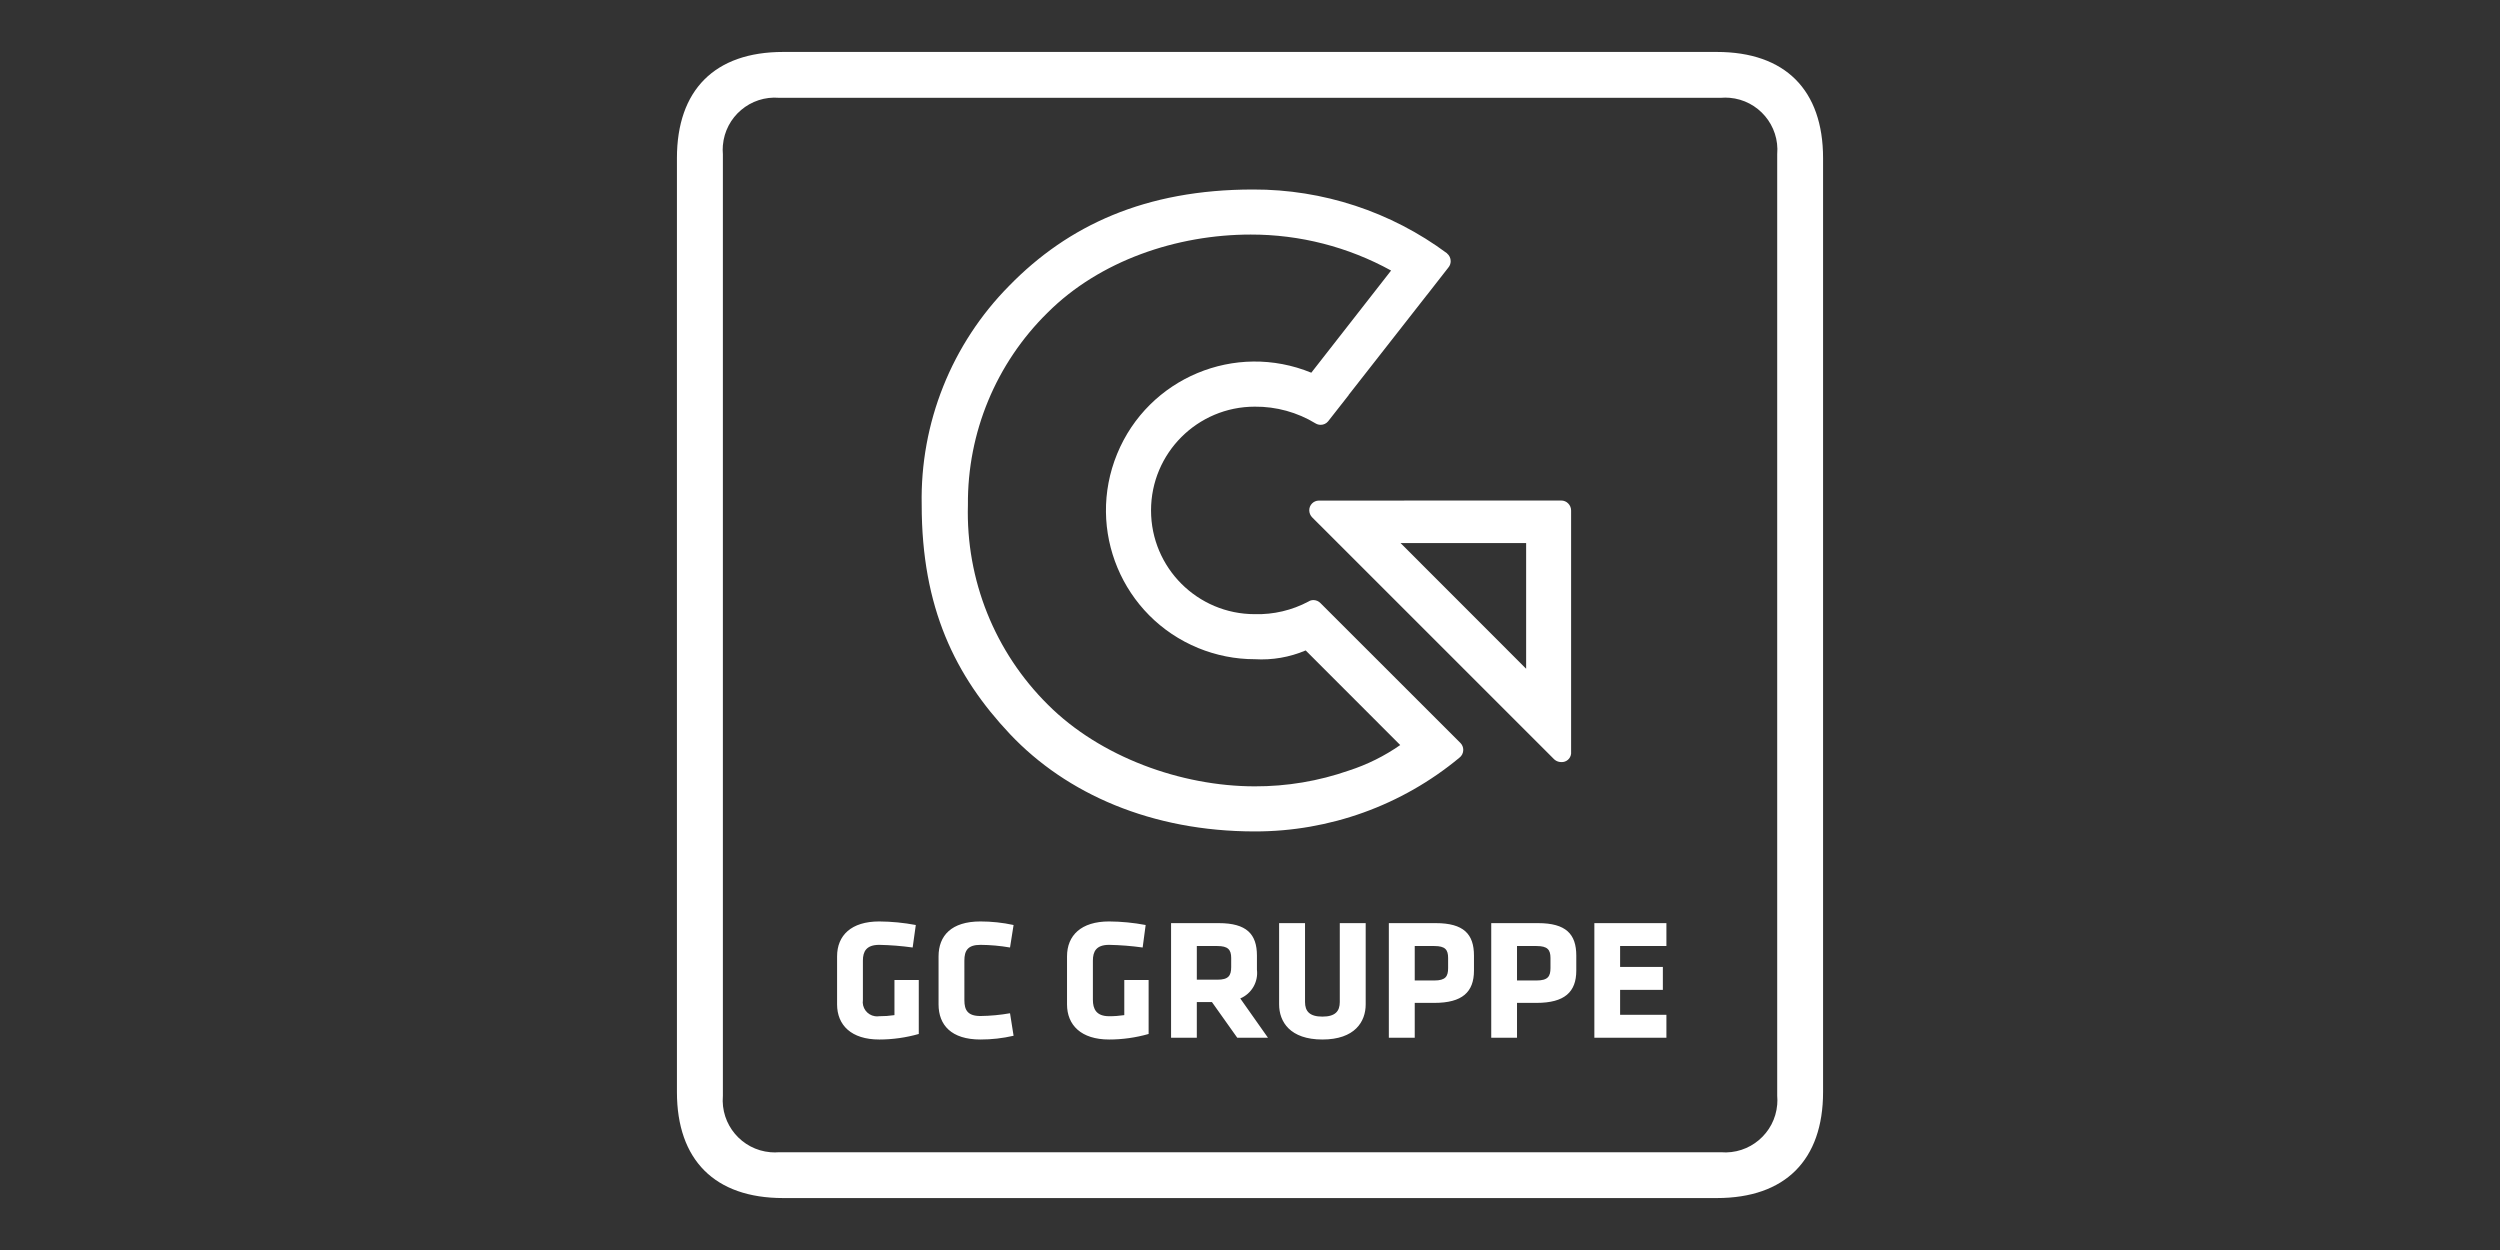
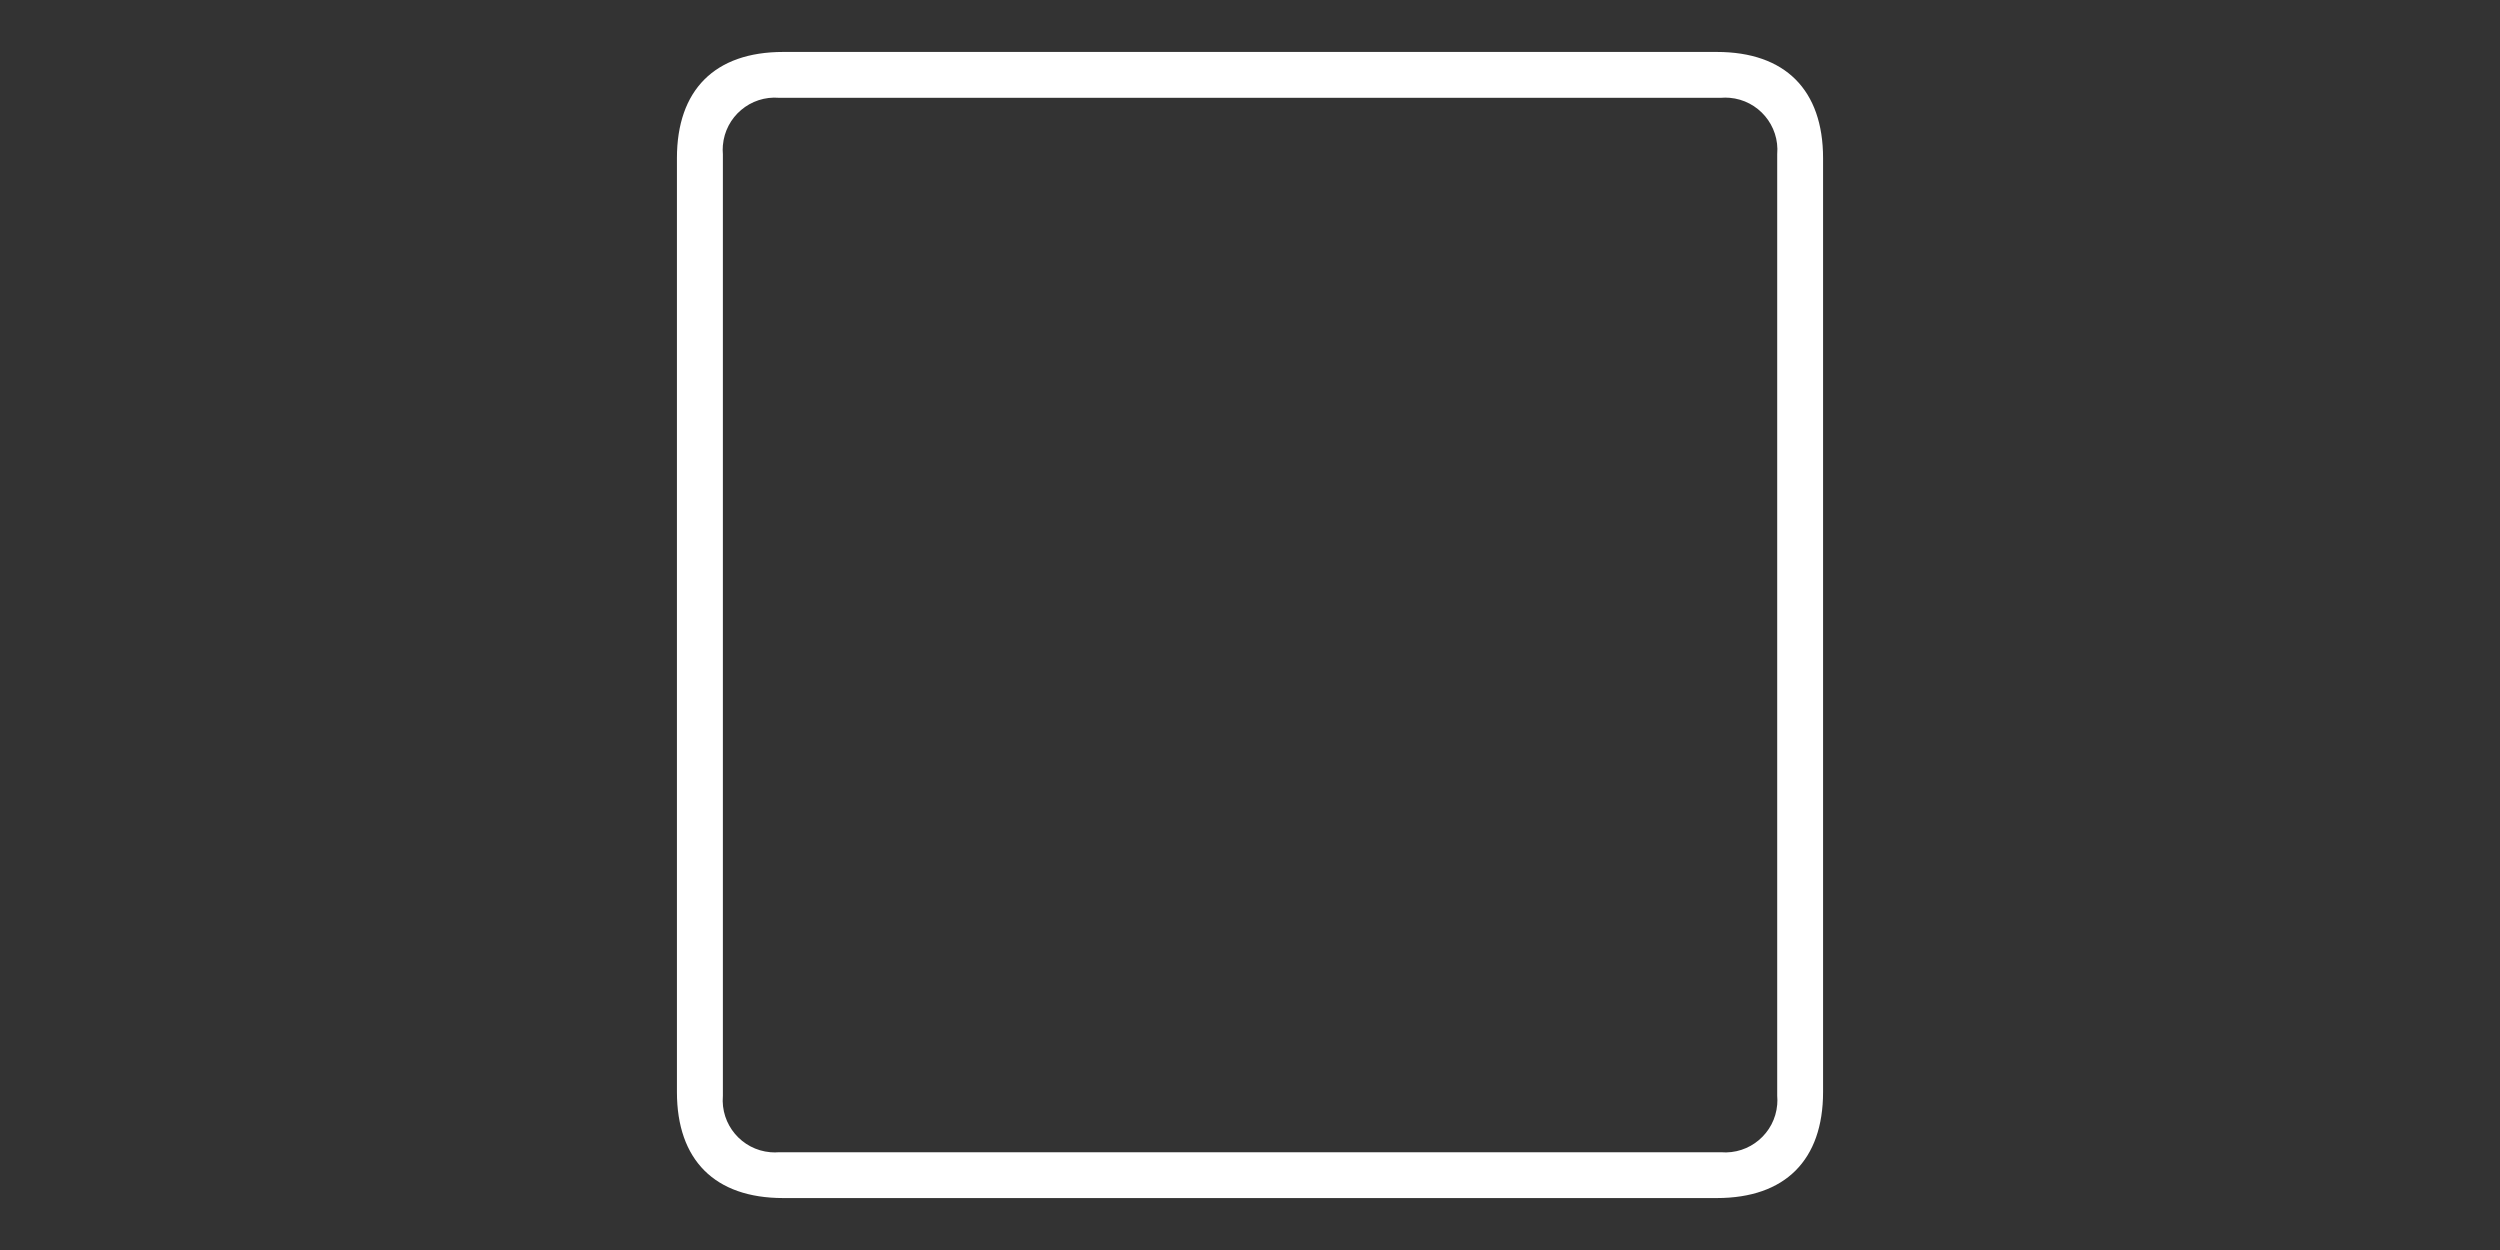
<svg xmlns="http://www.w3.org/2000/svg" id="Ebene_1" version="1.1" viewBox="0 0 400 200" width="200" height="100">
  <rect x="0" y="0" width="400" height="200" fill="#333333" stroke="none" />
  <defs>
    <style>
      .st0 {
        fill: #fff;
      }
    </style>
  </defs>
  <path class="st0" d="M274.703,8.312H125.295c-10.922,0-16.986,6.081-16.986,16.986v149.427c0,10.883,6.064,16.964,16.986,16.964h149.408c10.924,0,16.988-6.081,16.988-16.964V25.298c0-10.905-6.064-16.986-16.988-16.986ZM275.33,184.358H124.67c-.468.039-.938.038-1.405-.002-4.594-.395-7.999-4.439-7.604-9.033V24.682c-.041-.47-.041-.942-.002-1.411.384-4.593,4.418-8.005,9.011-7.622h150.657c.472-.04.947-.04,1.419 0,4.594.393,8,4.437,7.607,9.031v150.643c.04.47.041.942.001,1.411-.386,4.597-4.426,8.01-9.023,7.624Z" />
-   <path class="st0" d="M251.376,81.68c.001-.427-.17-.837-.473-1.137-.289-.293-.684-.458-1.097-.458l-38.798.009c-.854.011-1.537.712-1.526,1.566 0.0.003 0.0.005 0.0.008.008.422.179.824.477,1.122l.259.26,38.395,38.386.174.156c.293.222.65.342,1.018.341.802.044,1.495-.552,1.572-1.351v-38.899l-0-.002ZM244.182,86.894v20.107l-20.091-20.107,20.091-0Z" />
-   <path class="st0" d="M234.122,119.982c.002-.414-.16-.812-.451-1.106l-.127-.125-22.276-22.262c-.295-.304-.699-.476-1.122-.477-.28-.002-.555.079-.789.233-2.641,1.405-5.601,2.102-8.591,2.021-9.168,0-16.6-7.432-16.6-16.6,0-9.168,7.432-16.6,16.6-16.6,3.432-.03,6.804.899,9.735,2.685.244.145.523.221.807.222.458.002.892-.201,1.185-.554l3.308-4.218h-.024l12.536-16.014h.007l3.425-4.39c.238-.283.367-.641.365-1.01.001-.48-.213-.935-.585-1.24v-.017c-8.975-6.662-19.864-10.244-31.042-10.21-17.263,0-29.606,5.773-38.995,15.385-9.227,9.313-14.285,21.969-14.017,35.076,0,16.458,5.355,27.372,14.125,36.673,9.035,9.572,22.689,15.574,39.169,15.574,11.95.016,23.528-4.153,32.725-11.784.401-.296.636-.767.633-1.265l-.002.002ZM215.816,123.288c-4.837,1.689-9.926,2.543-15.05,2.527-11.791,0-24.75-4.713-33.088-13.053-8.514-8.427-13.153-20.008-12.811-31.982-.096-11.555,4.504-22.653,12.746-30.752,8.34-8.338,20.705-12.499,32.489-12.499,7.858-.015,15.59,1.966,22.473,5.758l-12.767,16.346c-12.166-4.992-26.076.824-31.068,12.99-4.992,12.166.824,26.076,12.99,31.068,2.867,1.177,5.937,1.782,9.036,1.782,2.786.169,5.573-.312,8.142-1.405l15.128,15.138c-2.522,1.761-5.293,3.137-8.221,4.082ZM140.678,166.321c-4.478,0-6.745-2.305-6.745-5.622v-7.676c0-3.363,2.267-5.591,6.745-5.591,1.963.014,3.921.205,5.85.568l-.502,3.601c-1.772-.248-3.558-.39-5.347-.425-2.078,0-2.615,1.073-2.615,2.51v6.286c-.195,1.253.663,2.427,1.916,2.621.232.036.467.036.699.001.814.004,1.628-.055,2.433-.174v-5.624h3.891v8.639c-2.057.586-4.186.884-6.325.886ZM154.301,160.037c0,1.577.53,2.525,2.565,2.525,1.589-.018,3.174-.166,4.738-.442l.568,3.601c-1.74.403-3.521.604-5.307.6-4.643,0-6.697-2.305-6.697-5.622v-7.676c0-3.315,2.054-5.591,6.697-5.591,1.784-0,3.563.19,5.307.568l-.568,3.601c-1.565-.271-3.15-.414-4.738-.425-2.035,0-2.567.93-2.567,2.527l.002,6.334ZM177.454,166.321c-4.471,0-6.73-2.305-6.73-5.622v-7.676c0-3.363,2.259-5.591,6.73-5.591,1.964.013,3.922.203,5.851.568l-.48,3.601c-1.781-.249-3.575-.391-5.373-.425-2.068,0-2.589,1.073-2.589,2.51v6.286c0,1.438.521,2.622,2.591,2.622.814.005,1.627-.053,2.432-.174v-5.624h3.893v8.639c-2.057.588-4.187.886-6.326.886l.002 0ZM193.912,160.335h-2.421v5.703h-4.12v-18.337h7.636c4.447,0,6.103,1.751,6.103,5.195v2.259c.235,1.955-.852,3.829-2.666,4.595l4.43,6.286h-4.914l-4.047-5.701ZM196.991,153.276c0-1.357-.545-1.911-2.212-1.911h-3.288v5.386h3.286c1.77,0,2.212-.633,2.212-2.021l.002-1.454ZM218.51,147.701v12.998c0,2.78-1.744,5.622-6.926,5.622-5.18,0-6.926-2.842-6.926-5.622v-12.998h4.146v12.618c0,1.467.711,2.338,2.78,2.338s2.782-.869,2.782-2.338v-12.618h4.144ZM229.501,160.462h-3.143v5.575h-4.144v-18.336h7.502c4.471,0,6.119,1.751,6.119,5.195v2.402c0,3.442-1.878,5.164-6.334,5.164ZM231.698,153.276c0-1.328-.466-1.911-2.197-1.911h-3.143v5.512h3.143c1.803,0,2.197-.664,2.197-1.99v-1.612ZM245.847,160.462h-3.125v5.575h-4.124v-18.336h7.487c4.471,0,6.121,1.751,6.121,5.195v2.402c0,3.442-1.889,5.164-6.359,5.164ZM248.077,153.276c0-1.328-.484-1.911-2.23-1.911h-3.125v5.512h3.125c1.826,0,2.23-.664,2.23-1.99v-1.612ZM255.097,166.037v-18.336h11.529v3.664h-7.408v3.348h6.84v3.662h-6.84v3.998h7.408v3.664h-11.529Z" />
</svg>